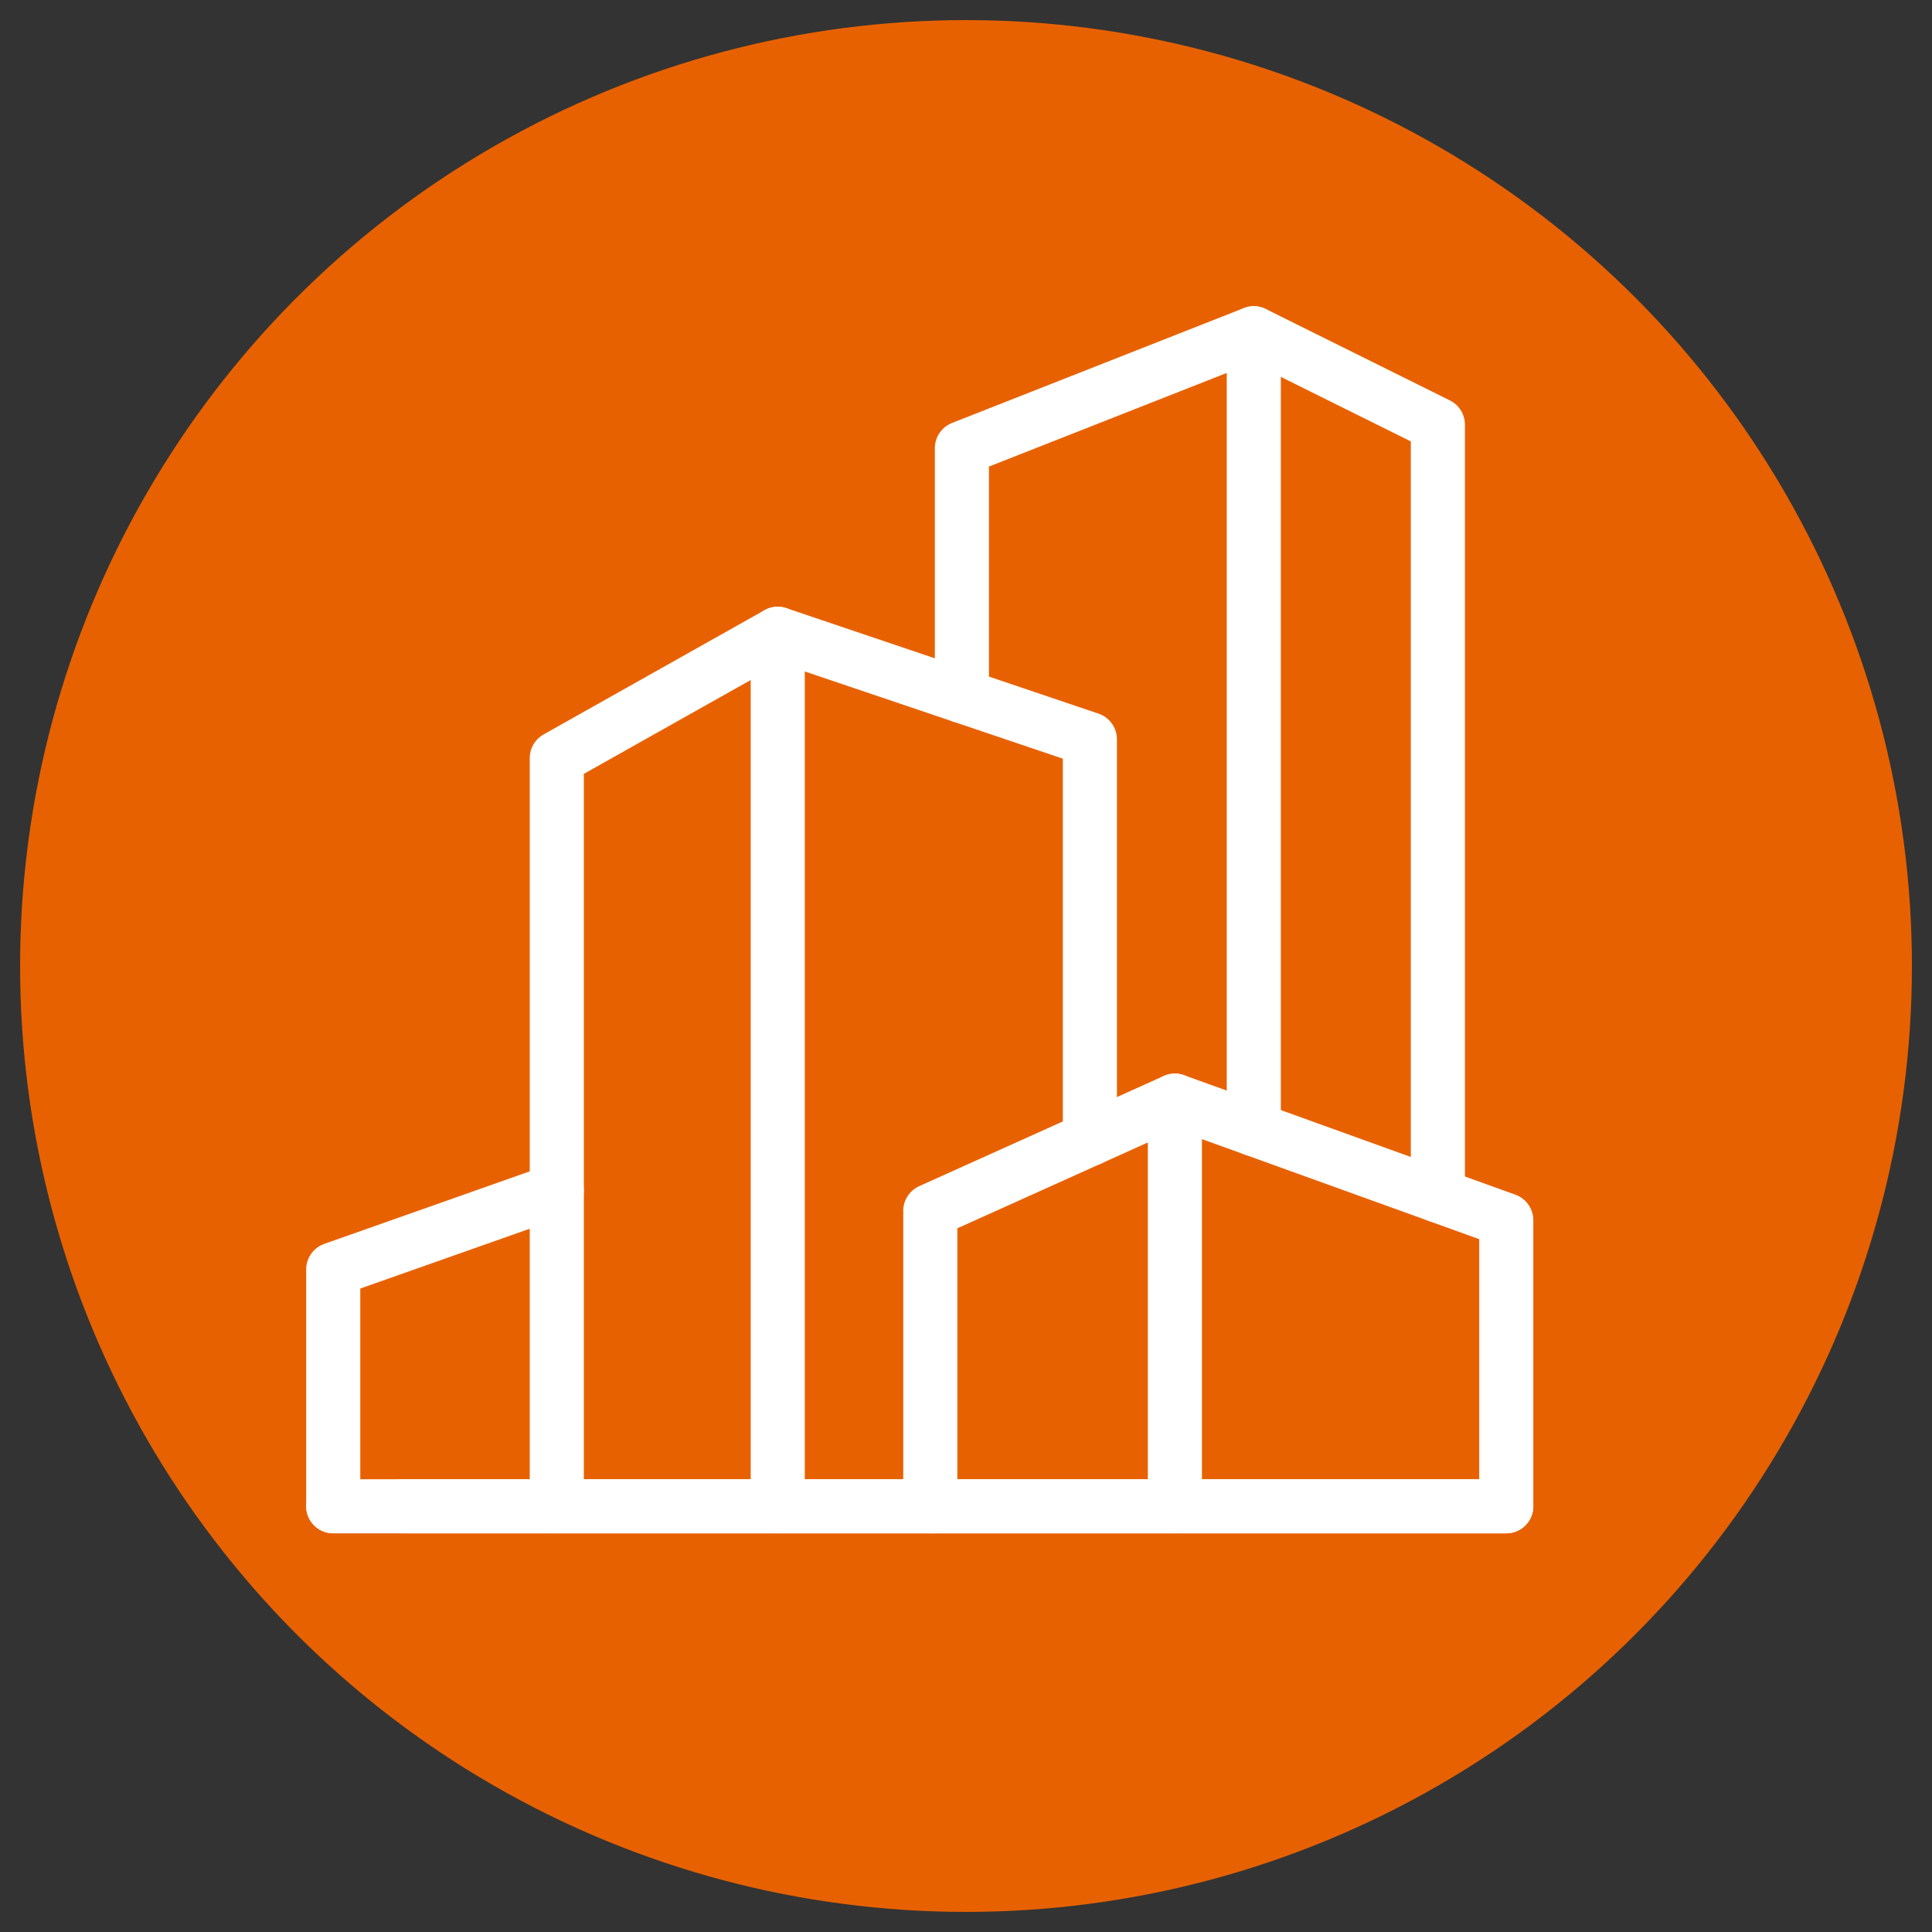
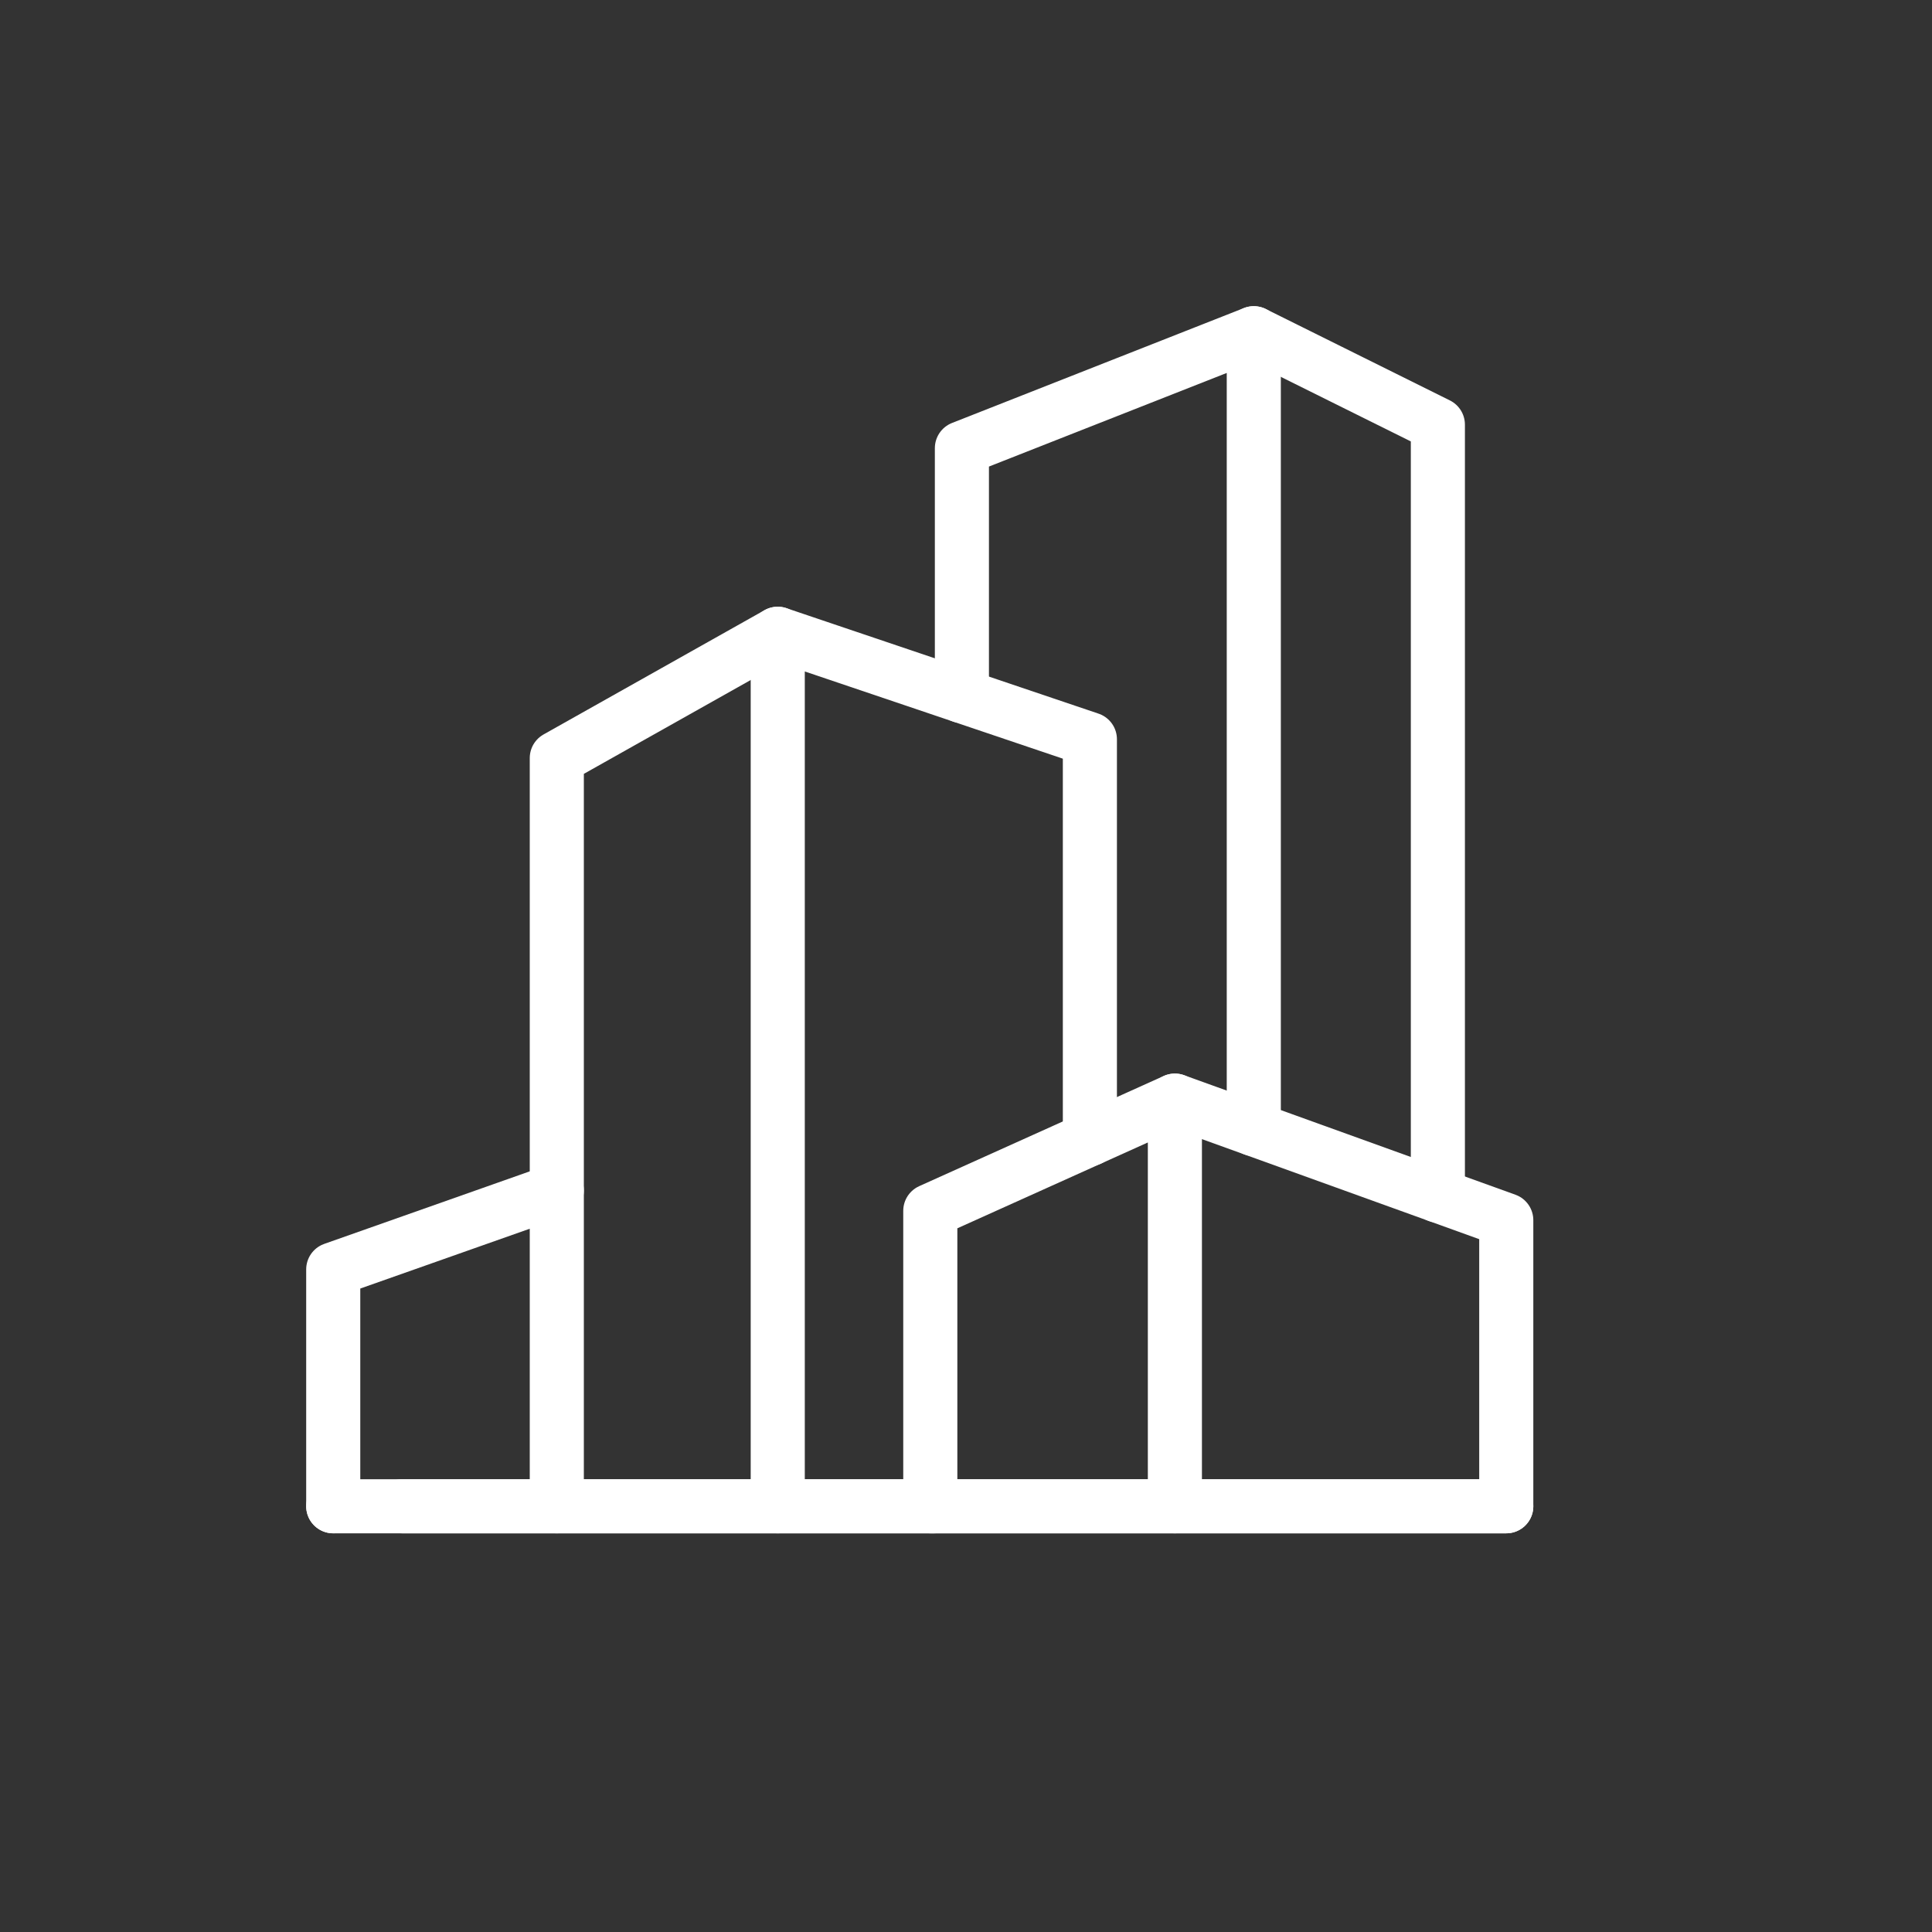
<svg xmlns="http://www.w3.org/2000/svg" id="a" data-name="Layer 1" viewBox="0 0 250 250">
  <rect x="0" y="0" width="250" height="250" fill="#333333" stroke="none" />
-   <circle cx="125" cy="125" r="122.4" fill="#e86100" stroke-width="0" />
  <g>
    <polygon points="120.38 156.68 152.03 142.42 152.03 194.91 120.38 194.91 120.38 156.68" fill="none" stroke="#fff" stroke-linecap="round" stroke-linejoin="round" stroke-width="7" />
    <polyline points="152.03 142.42 194.91 157.89 194.91 194.91 152.03 194.91" fill="none" stroke="#fff" stroke-linecap="round" stroke-linejoin="round" stroke-width="7" />
    <polyline points="141.03 147.38 141.03 95.66 100.64 82.01 100.64 194.91" fill="none" stroke="#fff" stroke-linecap="round" stroke-linejoin="round" stroke-width="7" />
    <polyline points="100.64 82.01 72.05 98.09 72.05 154.05" fill="none" stroke="#fff" stroke-linecap="round" stroke-linejoin="round" stroke-width="7" />
    <polyline points="43.12 194.91 43.12 164.26 72.05 154.05 72.05 194.91" fill="none" stroke="#fff" stroke-linecap="round" stroke-linejoin="round" stroke-width="7" />
    <line x1="120.9" y1="194.91" x2="52.03" y2="194.91" fill="none" stroke="#fff" stroke-linecap="round" stroke-linejoin="round" stroke-width="7" />
    <polyline points="124.47 90.06 124.47 57.99 162.24 43.12 162.24 146.1" fill="none" stroke="#fff" stroke-linecap="round" stroke-linejoin="round" stroke-width="7" />
    <polyline points="162.24 43.12 186.06 54.95 186.06 154.7" fill="none" stroke="#fff" stroke-linecap="round" stroke-linejoin="round" stroke-width="7" />
    <line x1="194.91" y1="194.91" x2="43.12" y2="194.91" fill="none" stroke="#fff" stroke-linecap="round" stroke-linejoin="round" stroke-width="7" />
  </g>
</svg>